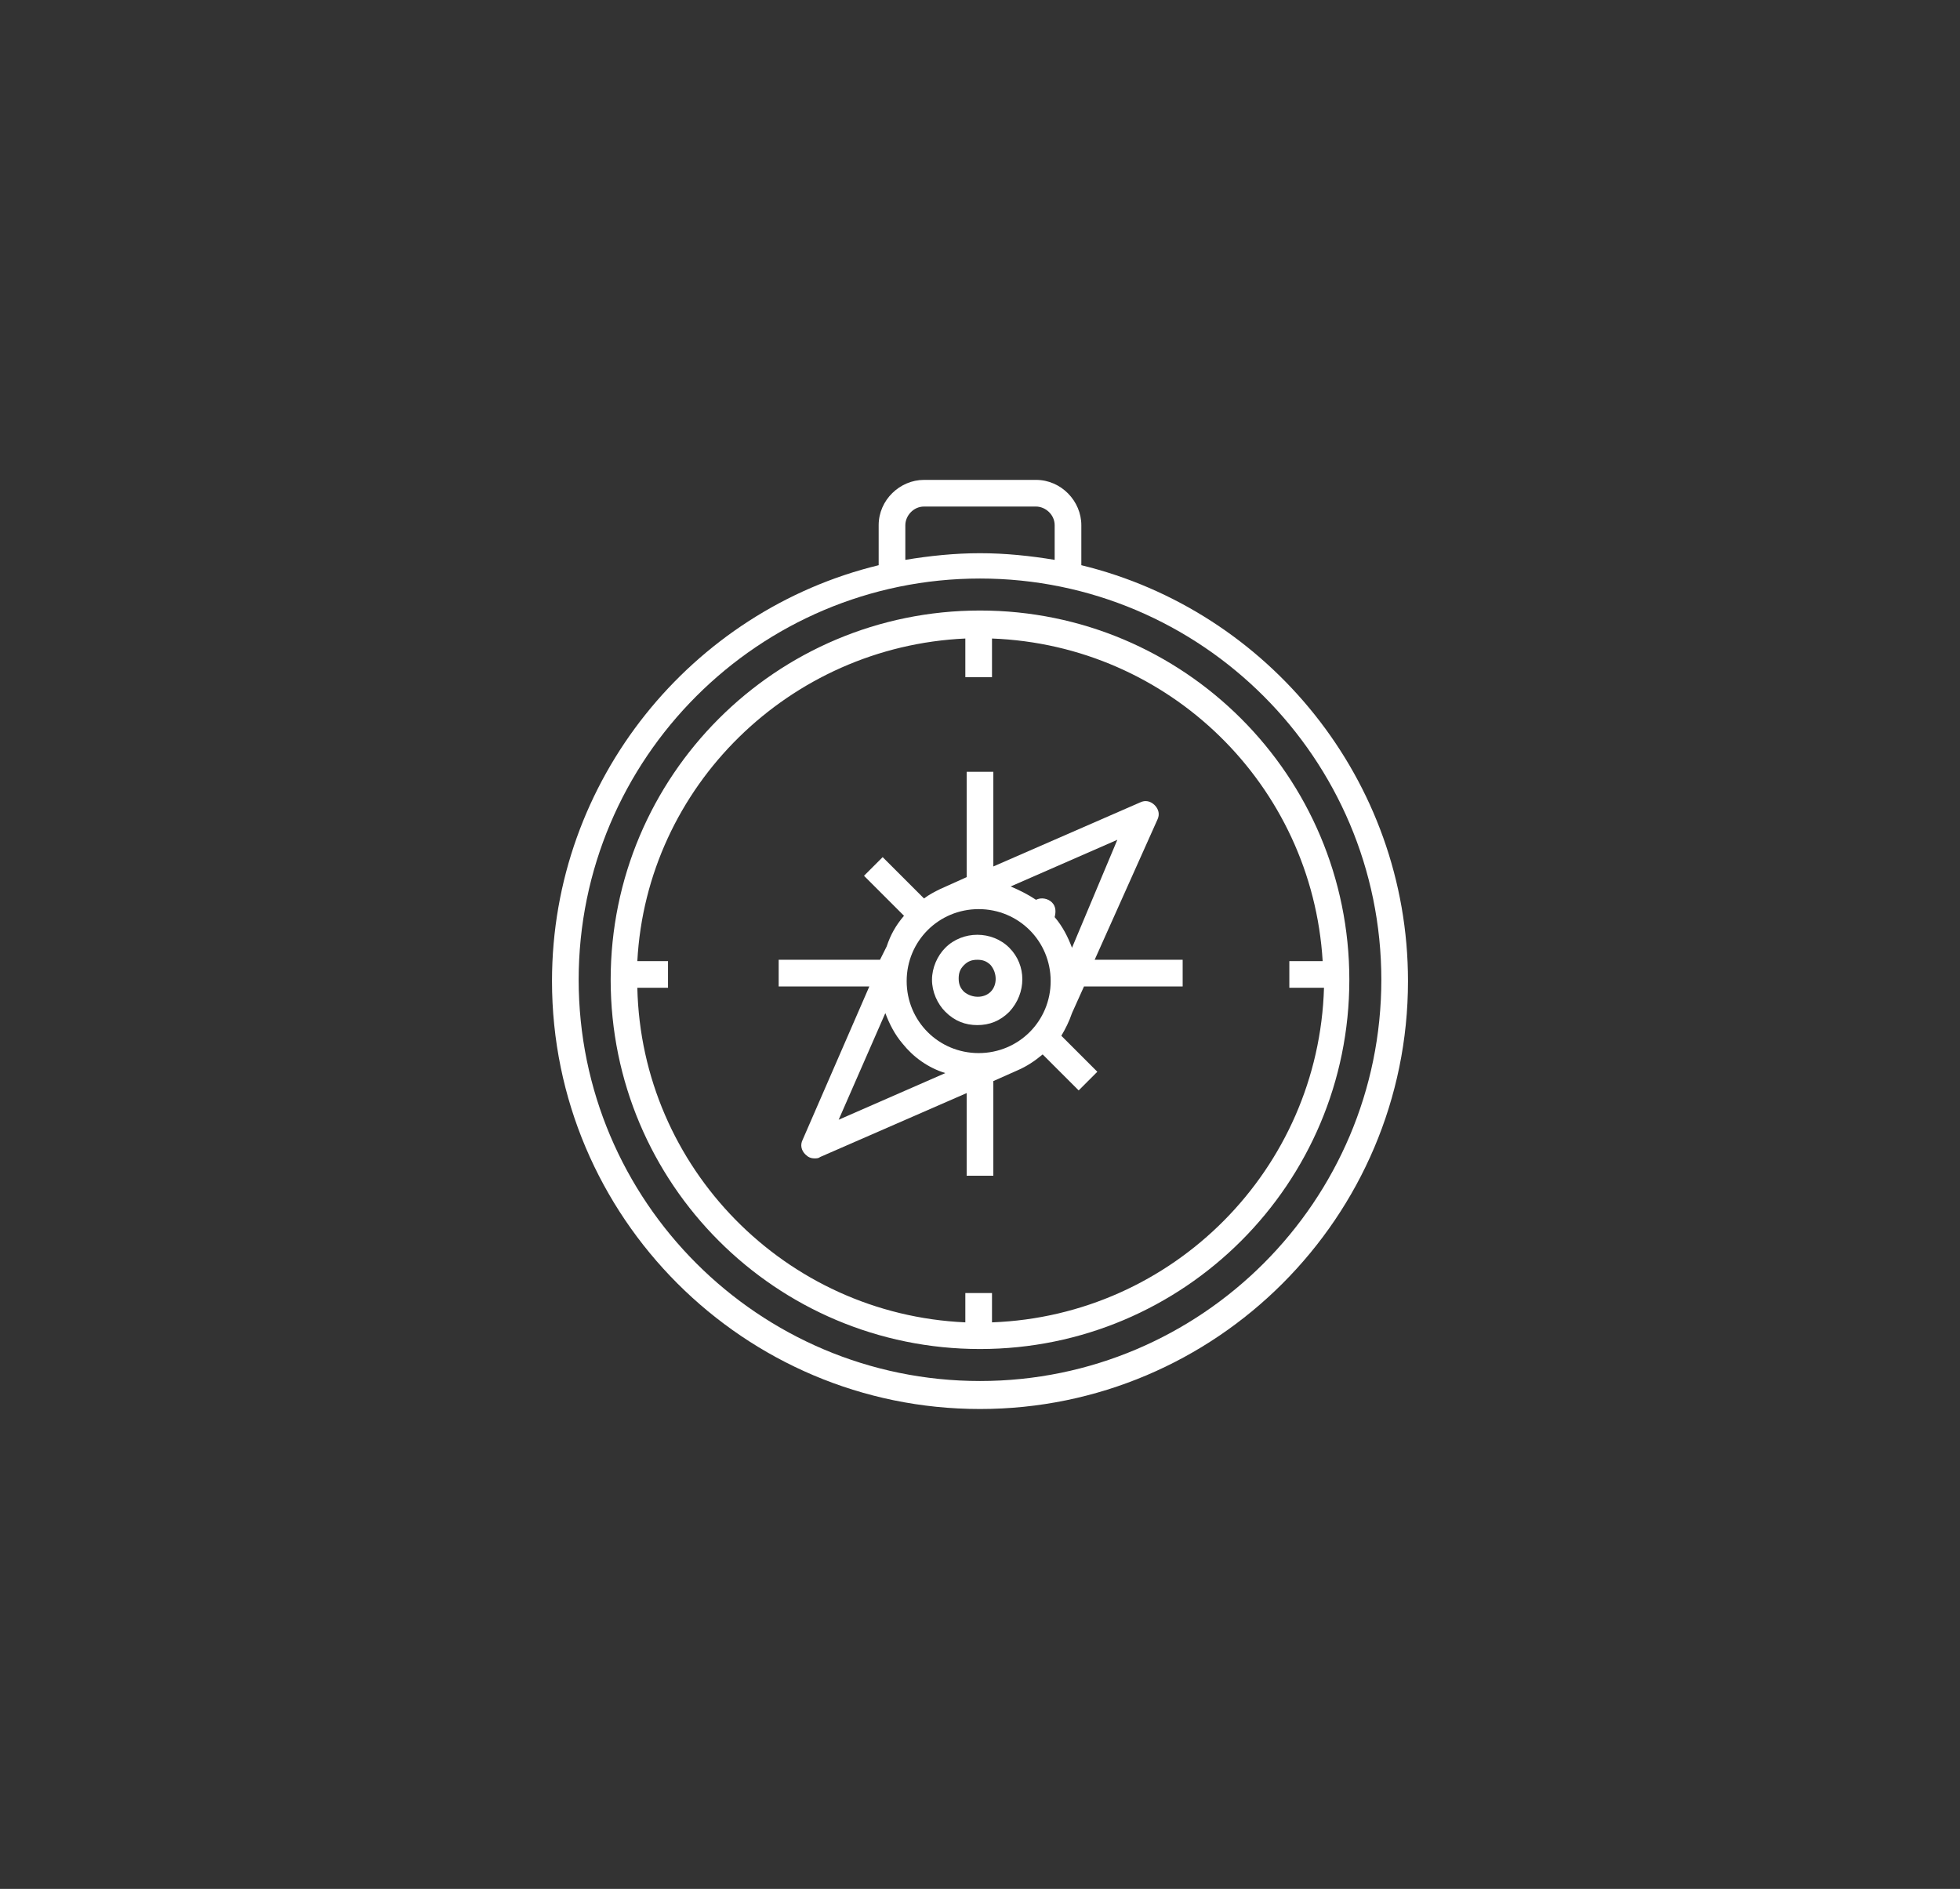
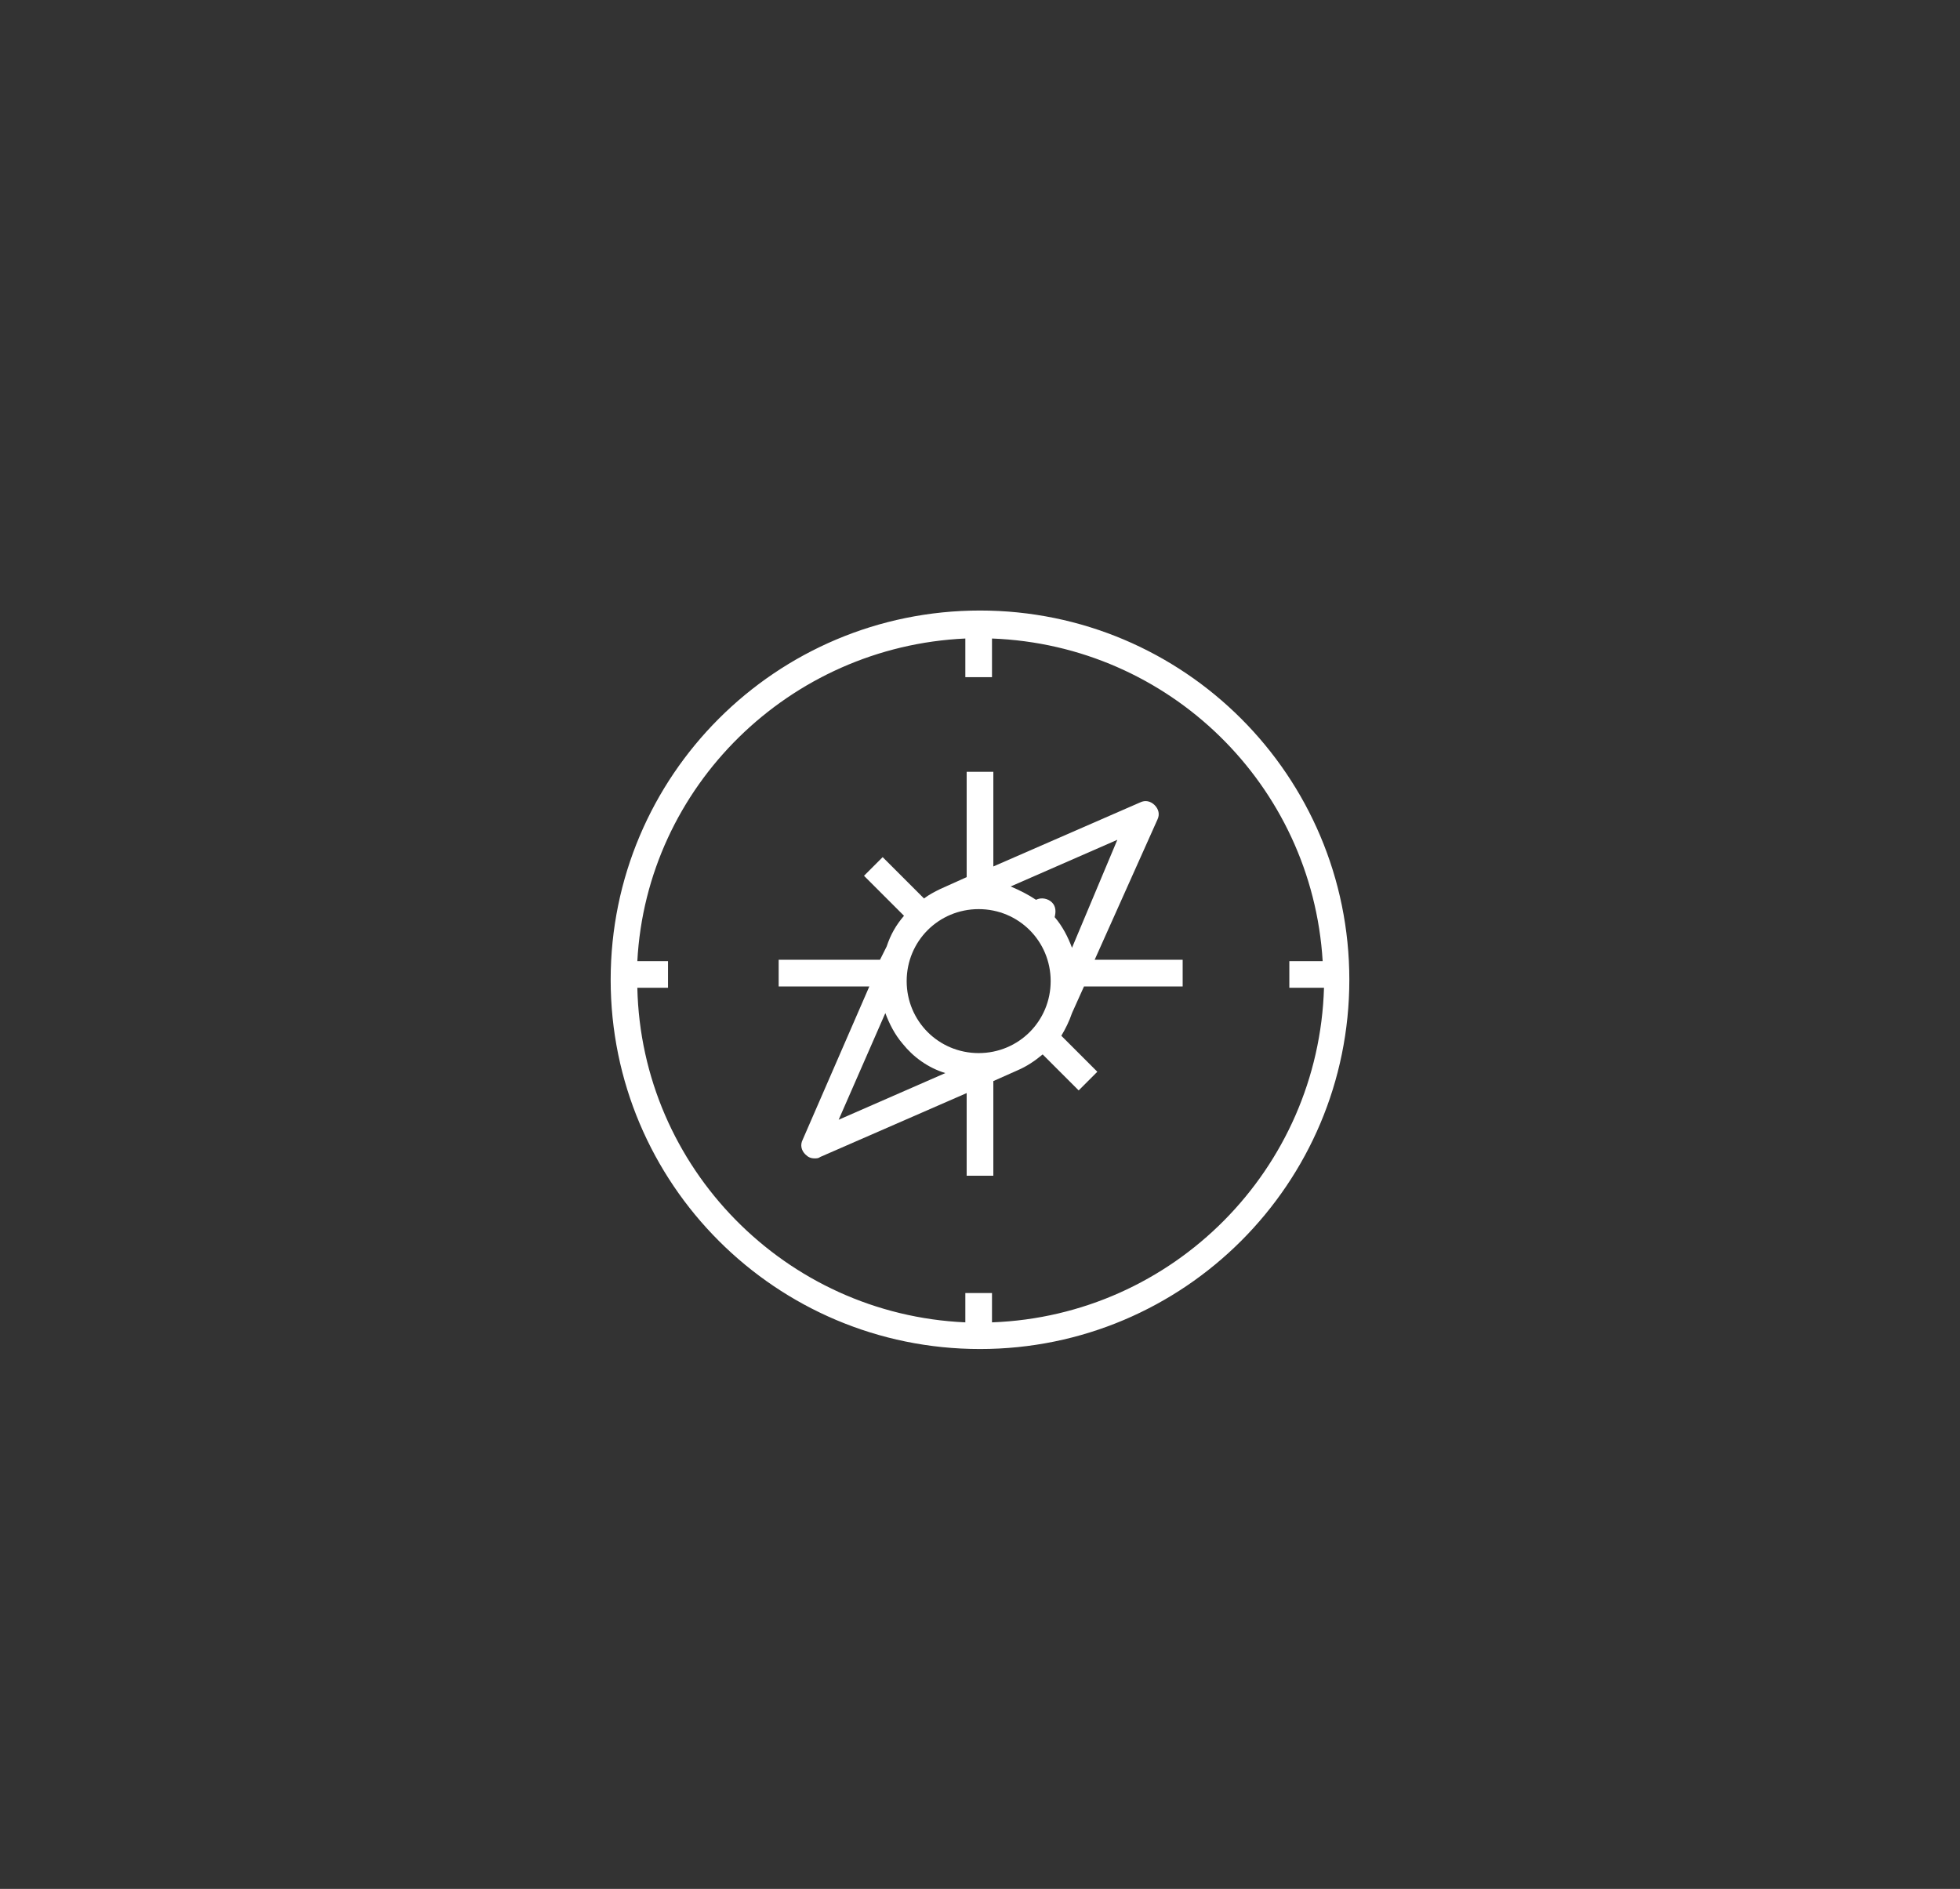
<svg xmlns="http://www.w3.org/2000/svg" version="1.1" id="Isolation_Mode" x="0px" y="0px" viewBox="0 0 147 141.7" style="enable-background:new 0 0 147 141.7;" xml:space="preserve">
  <rect x="0" y="0" width="147" height="141.7" fill="#333333" stroke="none" />
  <style type="text/css">
	.st0{fill:#FFFFFF;}
</style>
  <g>
-     <path class="st0" d="M81.1,42.4v-3c0-1.8-1.5-3.4-3.4-3.4h-8.4c-1.8,0-3.4,1.5-3.4,3.4v3c-14,3.4-24.5,16.1-24.5,31.2   c0,17.7,14.4,32.1,32.1,32.1c17.7,0,32.1-14.4,32.1-32.1C105.6,58.5,95.1,45.8,81.1,42.4z M67.9,39.4c0-0.7,0.6-1.4,1.4-1.4h8.4   c0.7,0,1.4,0.6,1.4,1.4V42c-1.8-0.3-3.7-0.5-5.6-0.5c-1.9,0-3.8,0.2-5.6,0.5V39.4z M73.5,103.6c-16.6,0-30.1-13.5-30.1-30.1   s13.5-30.1,30.1-30.1c16.6,0,30.1,13.5,30.1,30.1S90.1,103.6,73.5,103.6z" />
    <path class="st0" d="M73.5,45.8c-15.3,0-27.7,12.4-27.7,27.7s12.4,27.7,27.7,27.7s27.7-12.4,27.7-27.7S88.8,45.8,73.5,45.8z    M74.4,99.2V97h-2v2.2c-13.5-0.6-24.3-11.6-24.6-25.1h2.3v-2h-2.3c0.7-13.1,11.4-23.6,24.6-24.2v2.9h2v-2.9   c13.3,0.5,24,11,24.8,24.2h-2.5v2h2.6C98.9,87.7,88,98.7,74.4,99.2z" />
    <path class="st0" d="M86.8,61.5c0.2-0.4,0.1-0.8-0.2-1.1s-0.7-0.4-1.1-0.2L74.5,65v-7.1h-2v7.9l-2,0.9c0,0,0,0,0,0   c-0.4,0.2-0.8,0.4-1.2,0.7l-3.1-3.1l-1.4,1.4l3,3c-0.6,0.7-1,1.4-1.3,2.3c0,0,0,0,0,0l-0.5,1h-7.6v2h6.8l-5,11.5   c-0.2,0.4-0.1,0.8,0.2,1.1c0.2,0.2,0.4,0.3,0.7,0.3c0.1,0,0.3,0,0.4-0.1L72.5,82v6.2h2v-7.1l1.8-0.8c0,0,0,0,0,0   c0.7-0.3,1.3-0.7,1.9-1.2l2.7,2.7l1.4-1.4l-2.7-2.7c0.3-0.5,0.6-1.1,0.8-1.7c0,0,0,0,0,0l0.9-2h7.4v-2h-6.6L86.8,61.5z M80.4,71.1   c-0.3-0.8-0.7-1.6-1.3-2.3c0.1-0.4,0.1-0.8-0.2-1.1c-0.3-0.3-0.8-0.4-1.2-0.2c-0.6-0.4-1.2-0.7-1.9-1l8-3.5L80.4,71.1z M66.4,76   c0.3,0.8,0.7,1.6,1.3,2.3c0,0,0,0,0,0c0,0,0,0,0,0c0.8,1,1.9,1.8,3.2,2.2l-8,3.5L66.4,76z M73.4,79c-3,0-5.4-2.4-5.4-5.4   s2.4-5.4,5.4-5.4c3,0,5.4,2.4,5.4,5.4S76.4,79,73.4,79z" />
-     <path class="st0" d="M75.7,71.1c-1.3-1.3-3.5-1.3-4.8,0c-0.6,0.6-1,1.5-1,2.4c0,0.9,0.4,1.8,1,2.4c0.7,0.7,1.5,1,2.4,1   c0.9,0,1.7-0.3,2.4-1C77,74.5,77,72.4,75.7,71.1C75.7,71.1,75.7,71.1,75.7,71.1z M74.3,74.4c-0.5,0.5-1.4,0.5-2,0   c-0.3-0.3-0.4-0.6-0.4-1s0.1-0.7,0.4-1c0.3-0.3,0.6-0.4,1-0.4s0.7,0.1,1,0.4C74.8,73,74.8,73.9,74.3,74.4z" />
  </g>
</svg>